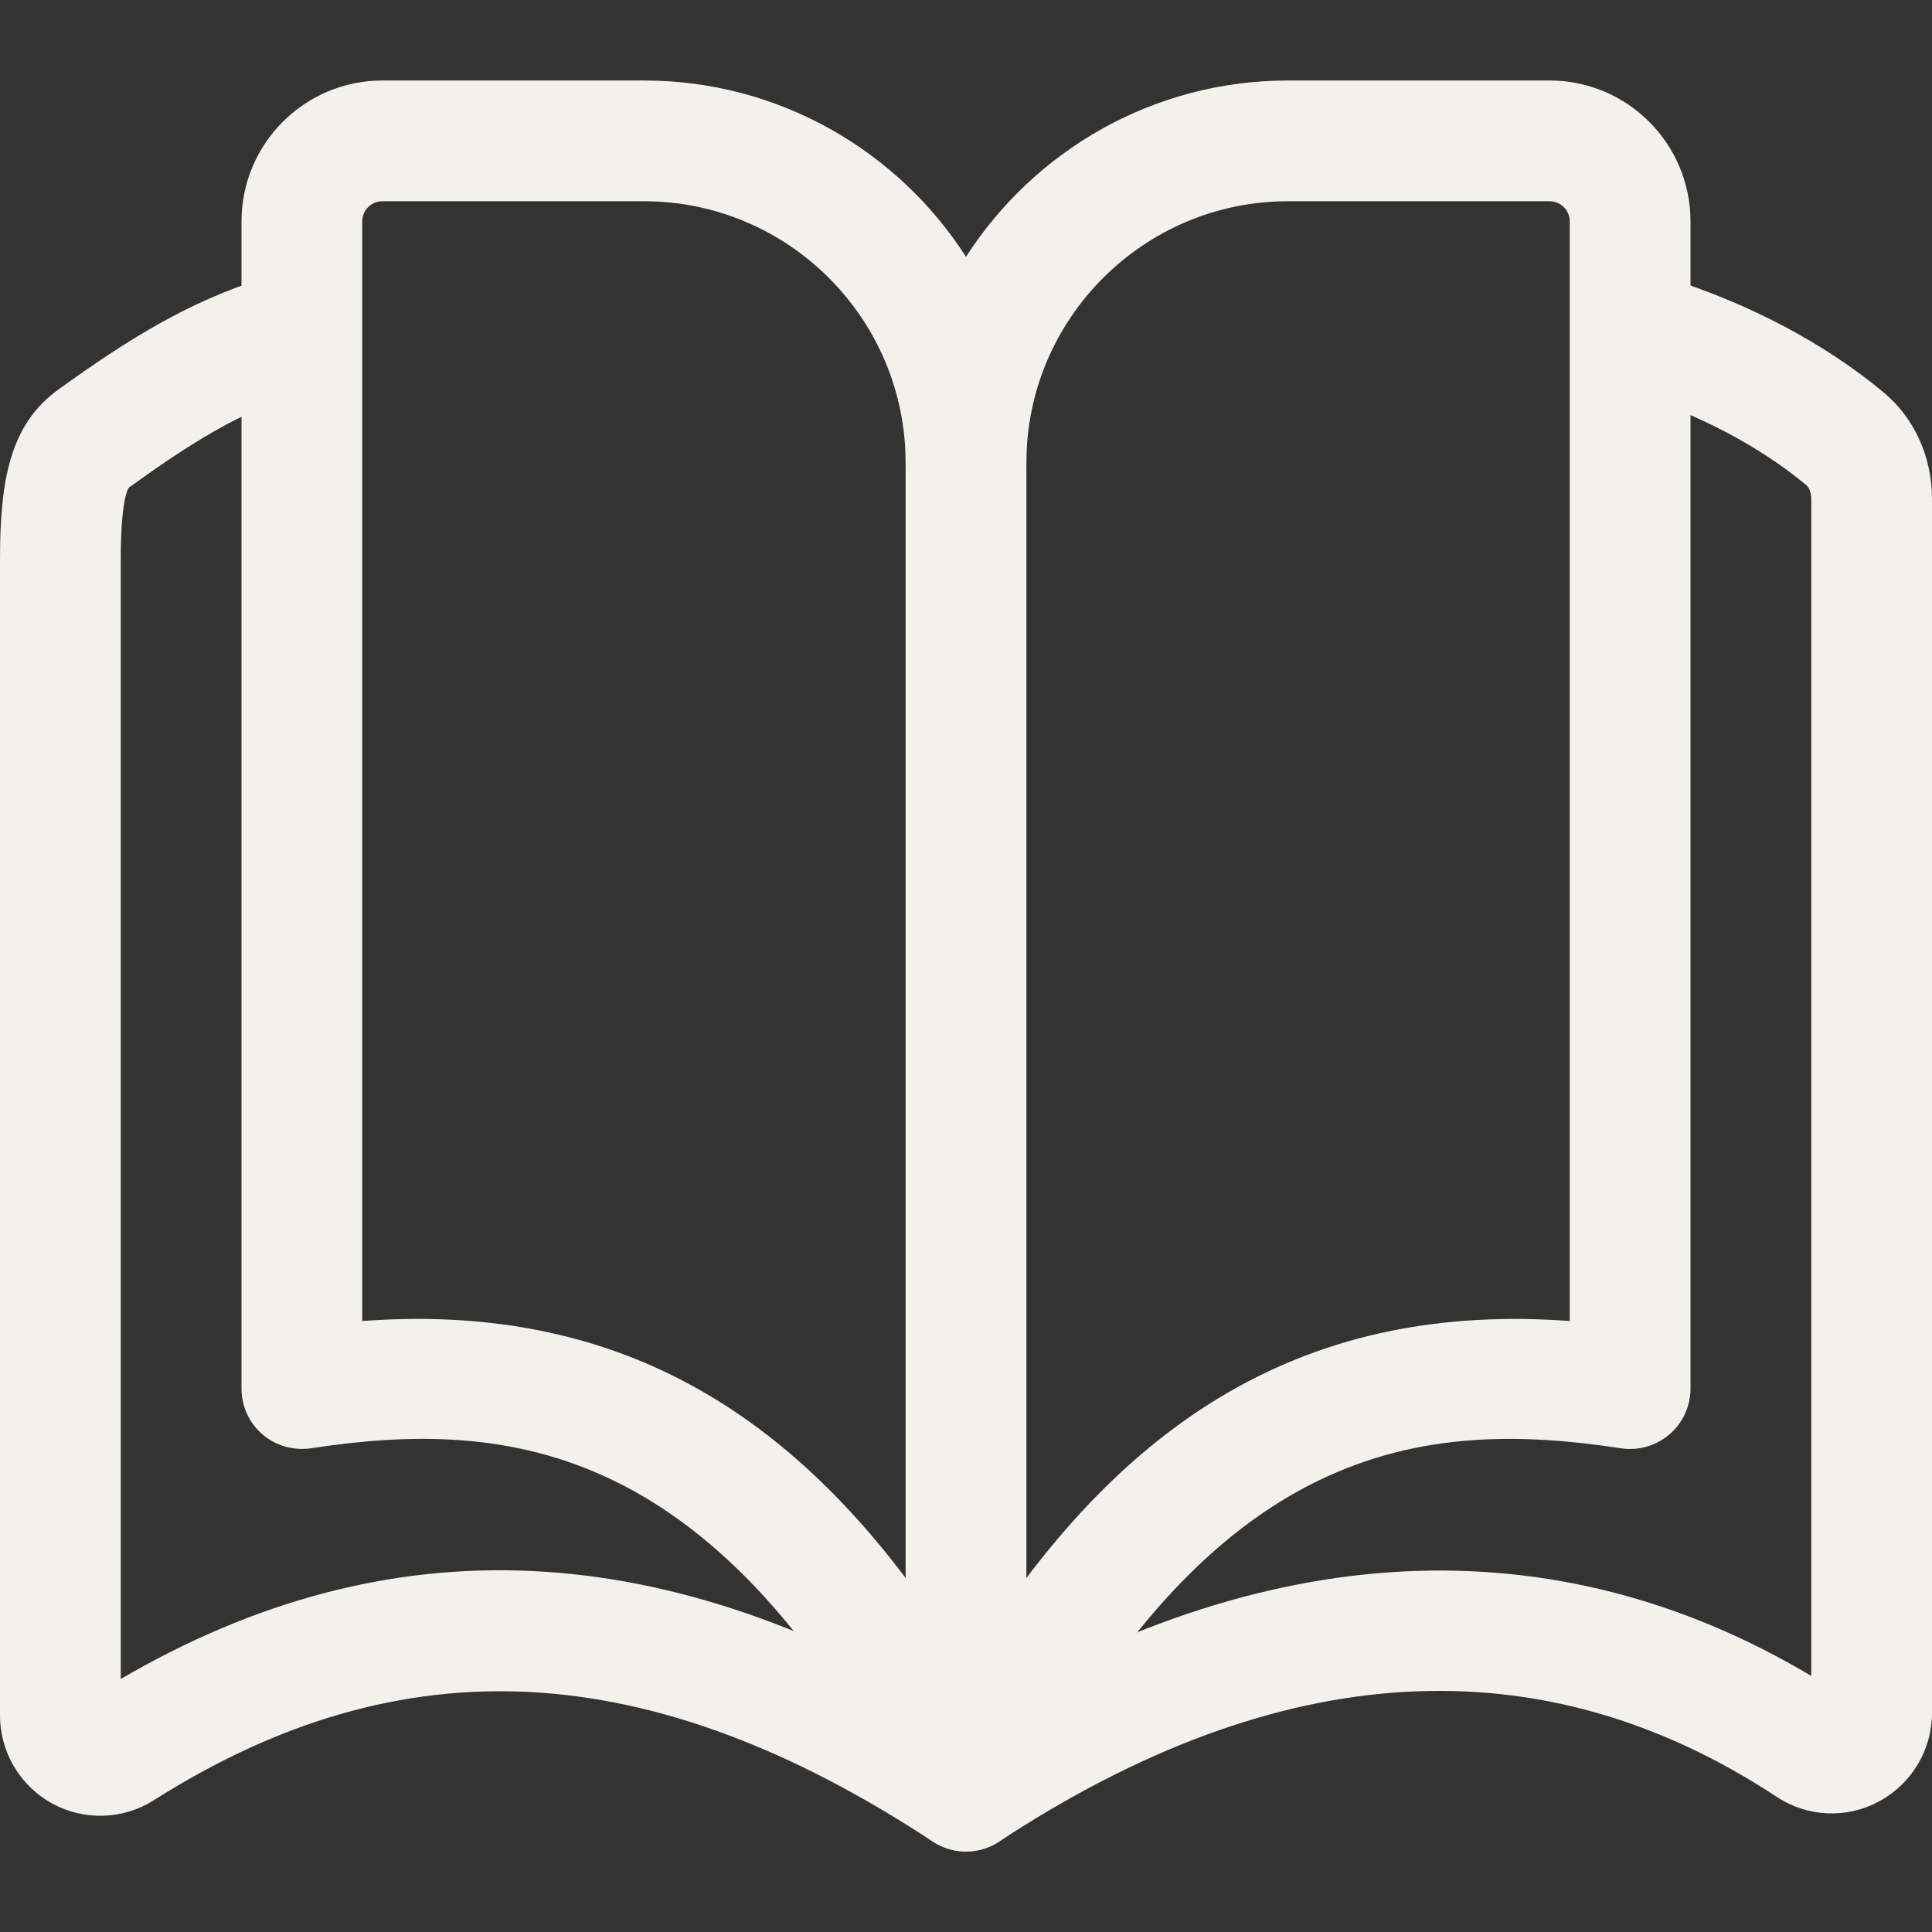
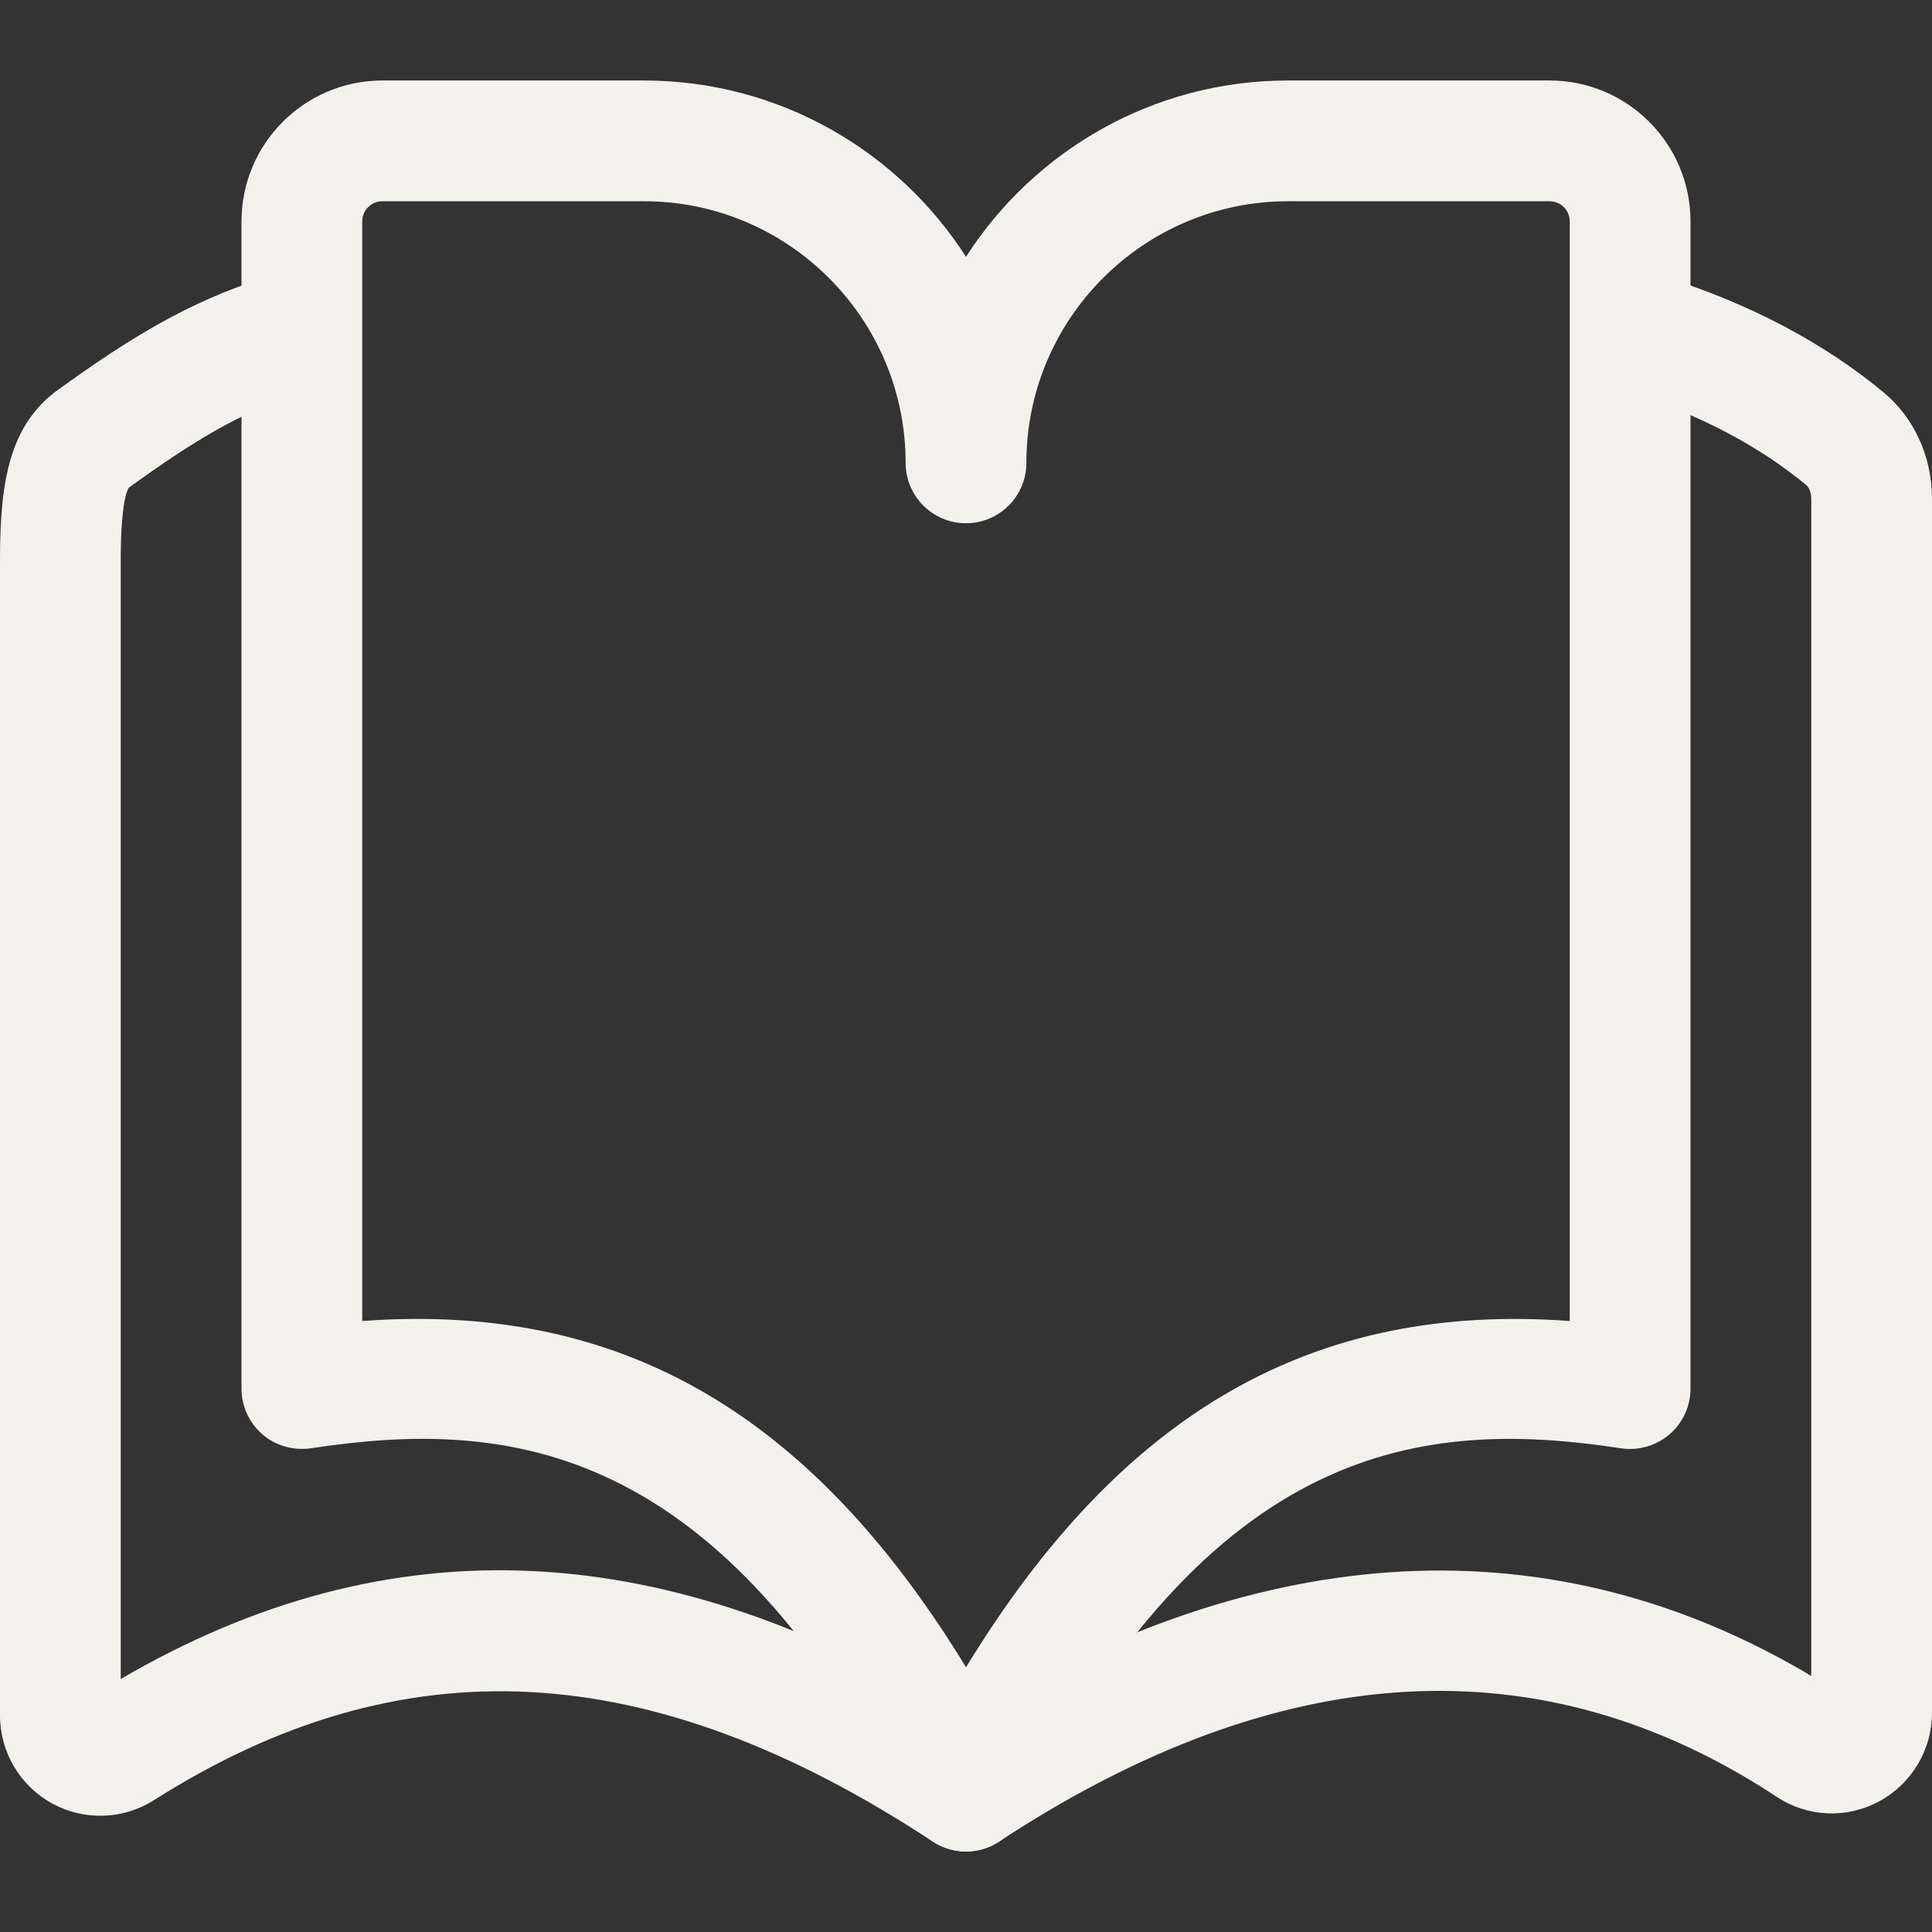
<svg xmlns="http://www.w3.org/2000/svg" id="_x31__x2C_5" enable-background="new 0 0 24 24" viewBox="0 0 24 24" width="300" height="300" version="1.1">
  <rect x="0" y="0" width="24" height="24" fill="#333333" stroke="none" />
  <g width="100%" height="100%" transform="matrix(1,0,0,1,0,0)">
    <path d="m12 23c-.144 0-.287-.041-.412-.123-3.513-2.31-6.591-2.473-9.68-.512-.382.241-.865.255-1.261.038-.399-.219-.647-.639-.647-1.093v-14.358c0-.981.121-1.677.724-2.112.88-.635 1.614-1.088 2.55-1.385.395-.127.816.093.941.488s-.093.817-.488.942c-.748.237-1.346.609-2.125 1.172-.016.016-.102.17-.102.895v13.905c3.35-1.954 6.794-1.789 10.5.503 3.682-2.269 7.294-2.453 10.5-.541v-14.621c0-.072-.024-.141-.062-.172-.579-.481-1.327-.876-2.165-1.142-.395-.125-.614-.546-.488-.941.125-.395.544-.616.941-.488 1.021.324 1.945.814 2.671 1.418.383.318.603.801.603 1.325v15.079c0 .46-.252.882-.658 1.101-.401.217-.887.196-1.268-.055-2.922-1.927-6.172-1.74-9.662.553-.125.083-.268.124-.412.124z" fill="#f4f0ec" fill-opacity="1" data-original-color="#000000ff" stroke="none" stroke-opacity="1" />
    <path d="m12 23c-.282 0-.54-.158-.668-.409-2.394-4.684-5.003-4.977-7.468-4.6-.216.031-.437-.029-.603-.172s-.261-.35-.261-.569v-14.5c0-.965.785-1.75 1.75-1.75h3.25c1.677 0 3.155.874 4 2.19.845-1.316 2.323-2.19 4-2.19h3.25c.965 0 1.75.785 1.75 1.75v14.5c0 .219-.096.427-.262.569s-.387.205-.603.172c-2.461-.376-5.073-.084-7.468 4.6-.127.251-.385.409-.667.409zm-6.814-6.616c2.846 0 5.015 1.381 6.814 4.327 1.941-3.178 4.319-4.534 7.5-4.301v-13.66c0-.138-.112-.25-.25-.25h-3.25c-1.792 0-3.25 1.458-3.25 3.25 0 .414-.336.75-.75.75s-.75-.336-.75-.75c0-1.792-1.458-3.25-3.25-3.25h-3.25c-.138 0-.25.112-.25.25v13.66c.233-.017.461-.026.686-.026z" fill="#f4f0ec" fill-opacity="1" data-original-color="#000000ff" stroke="none" stroke-opacity="1" />
-     <path d="m12 22.5c-.414 0-.75-.336-.75-.75v-16.25c0-.414.336-.75.75-.75s.75.336.75.75v16.25c0 .414-.336.75-.75.75z" fill="#f4f0ec" fill-opacity="1" data-original-color="#000000ff" stroke="none" stroke-opacity="1" />
  </g>
</svg>